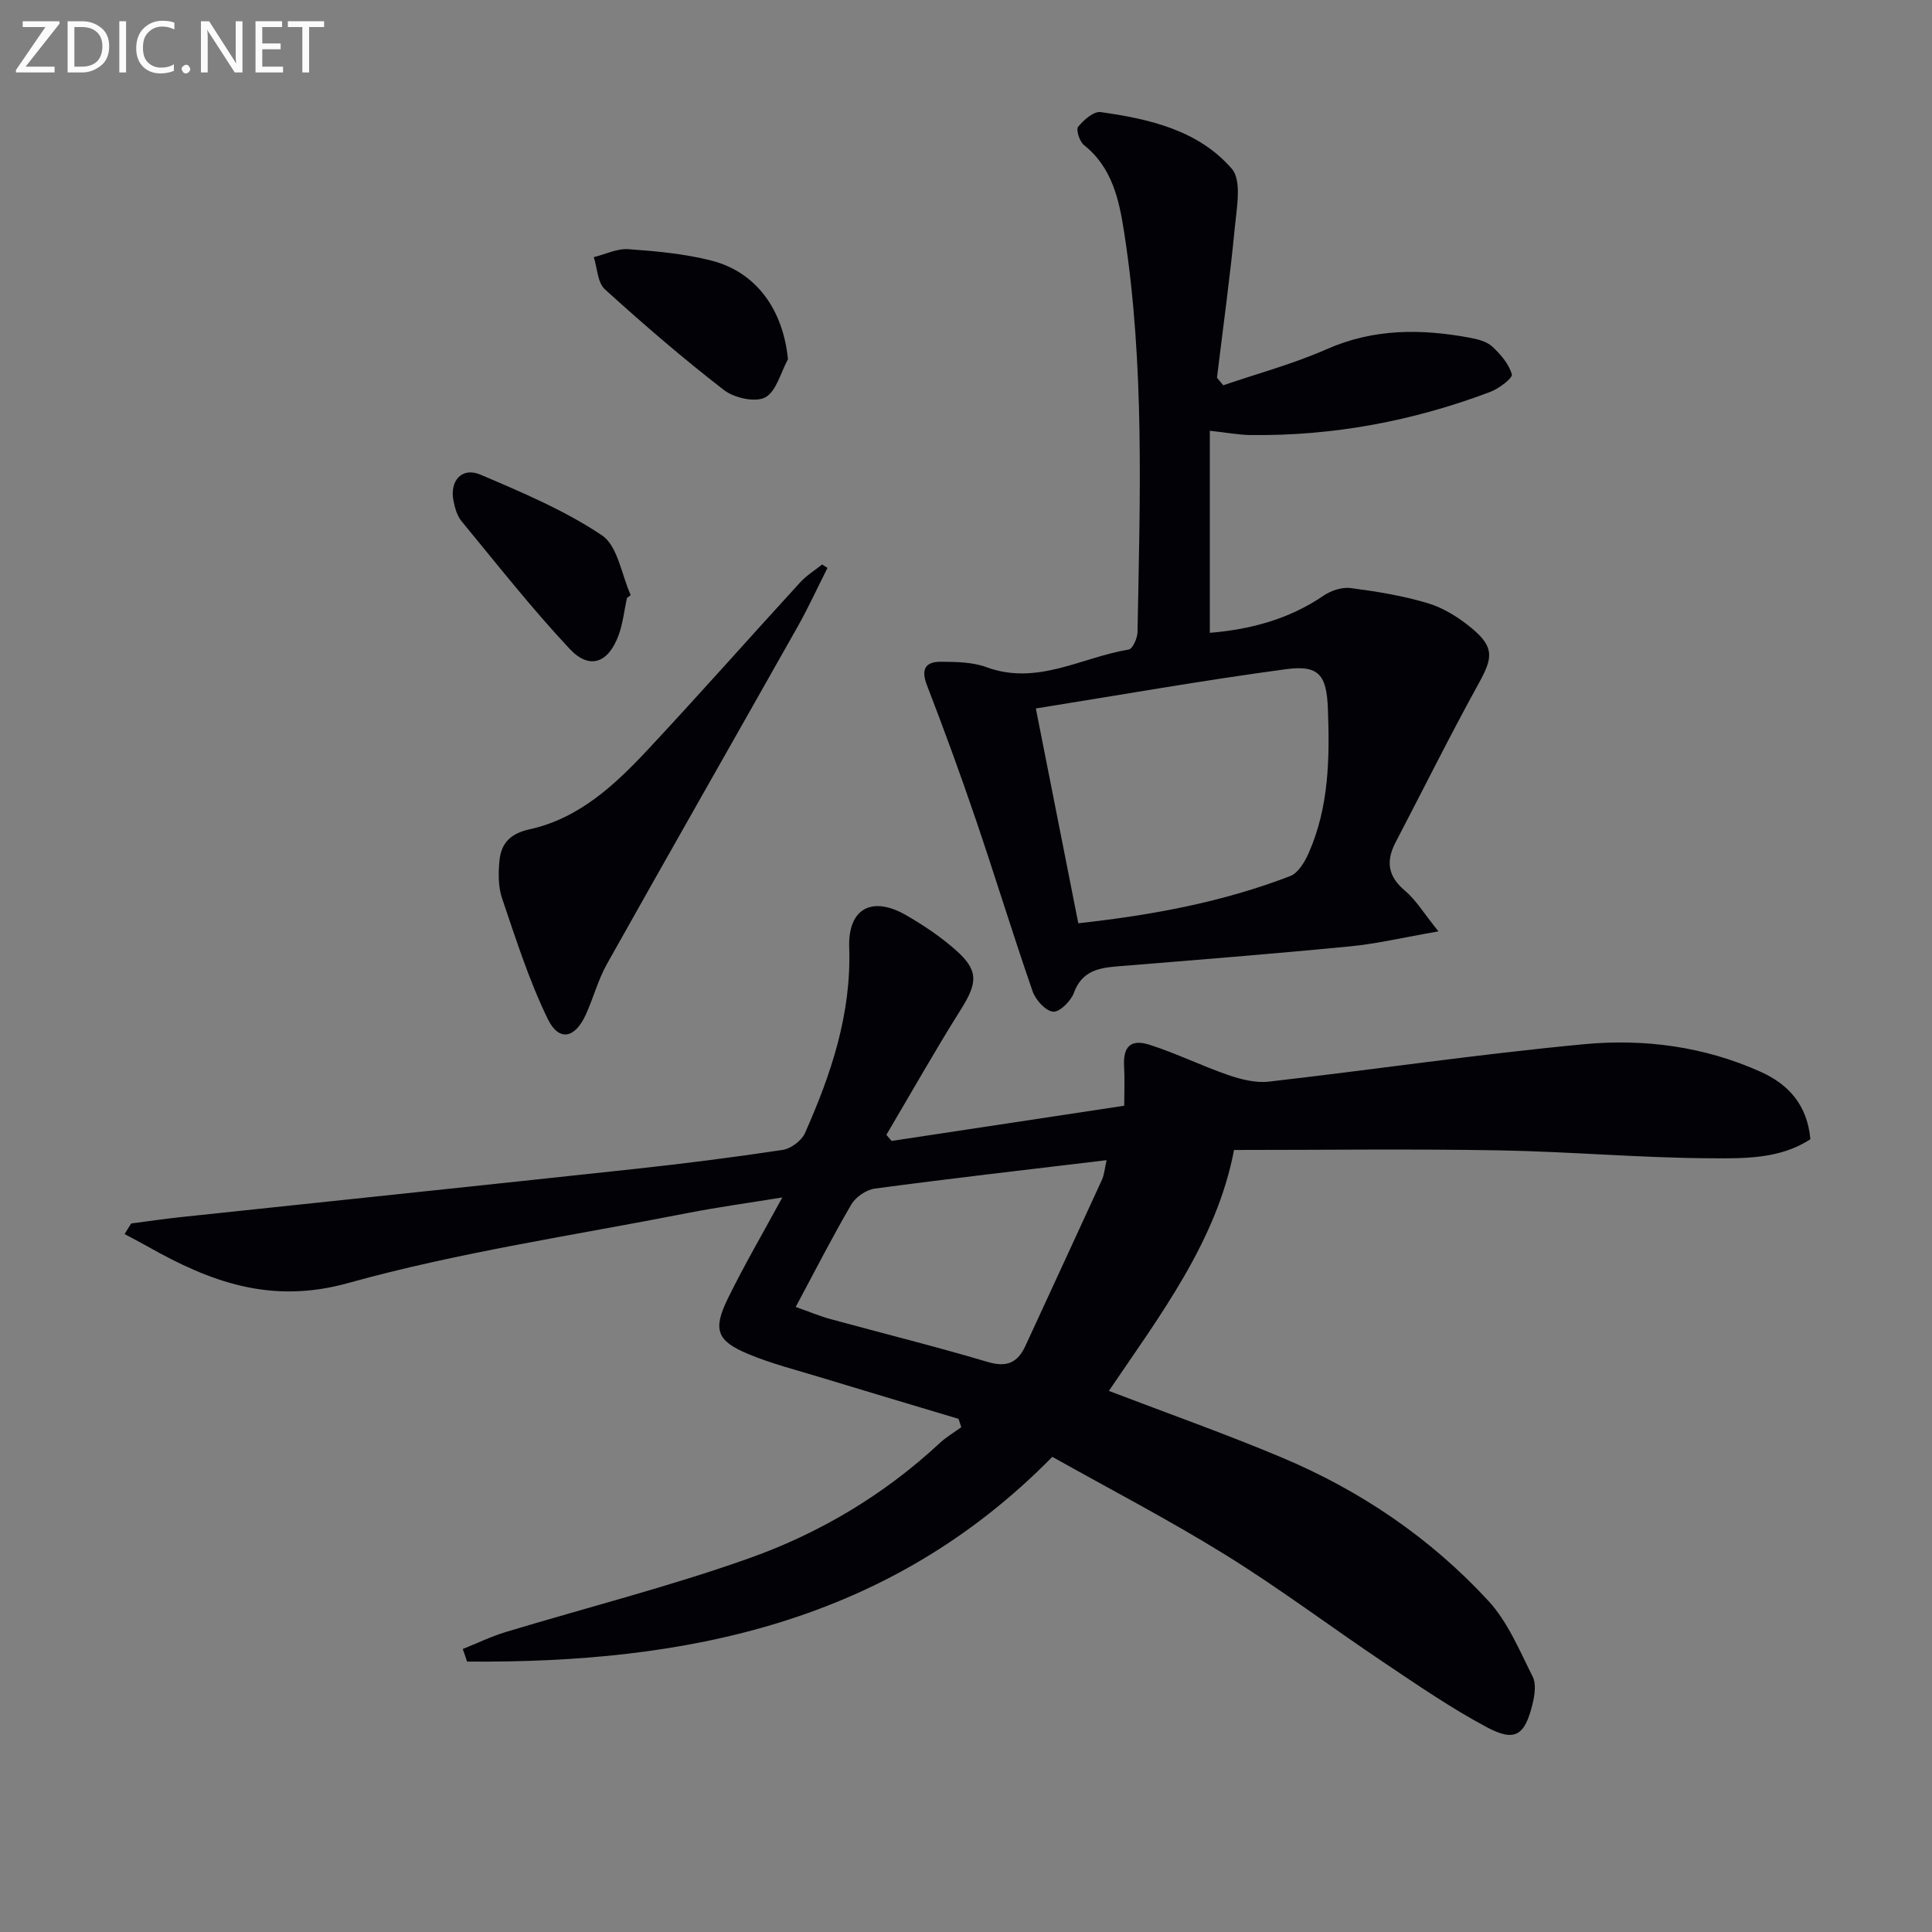
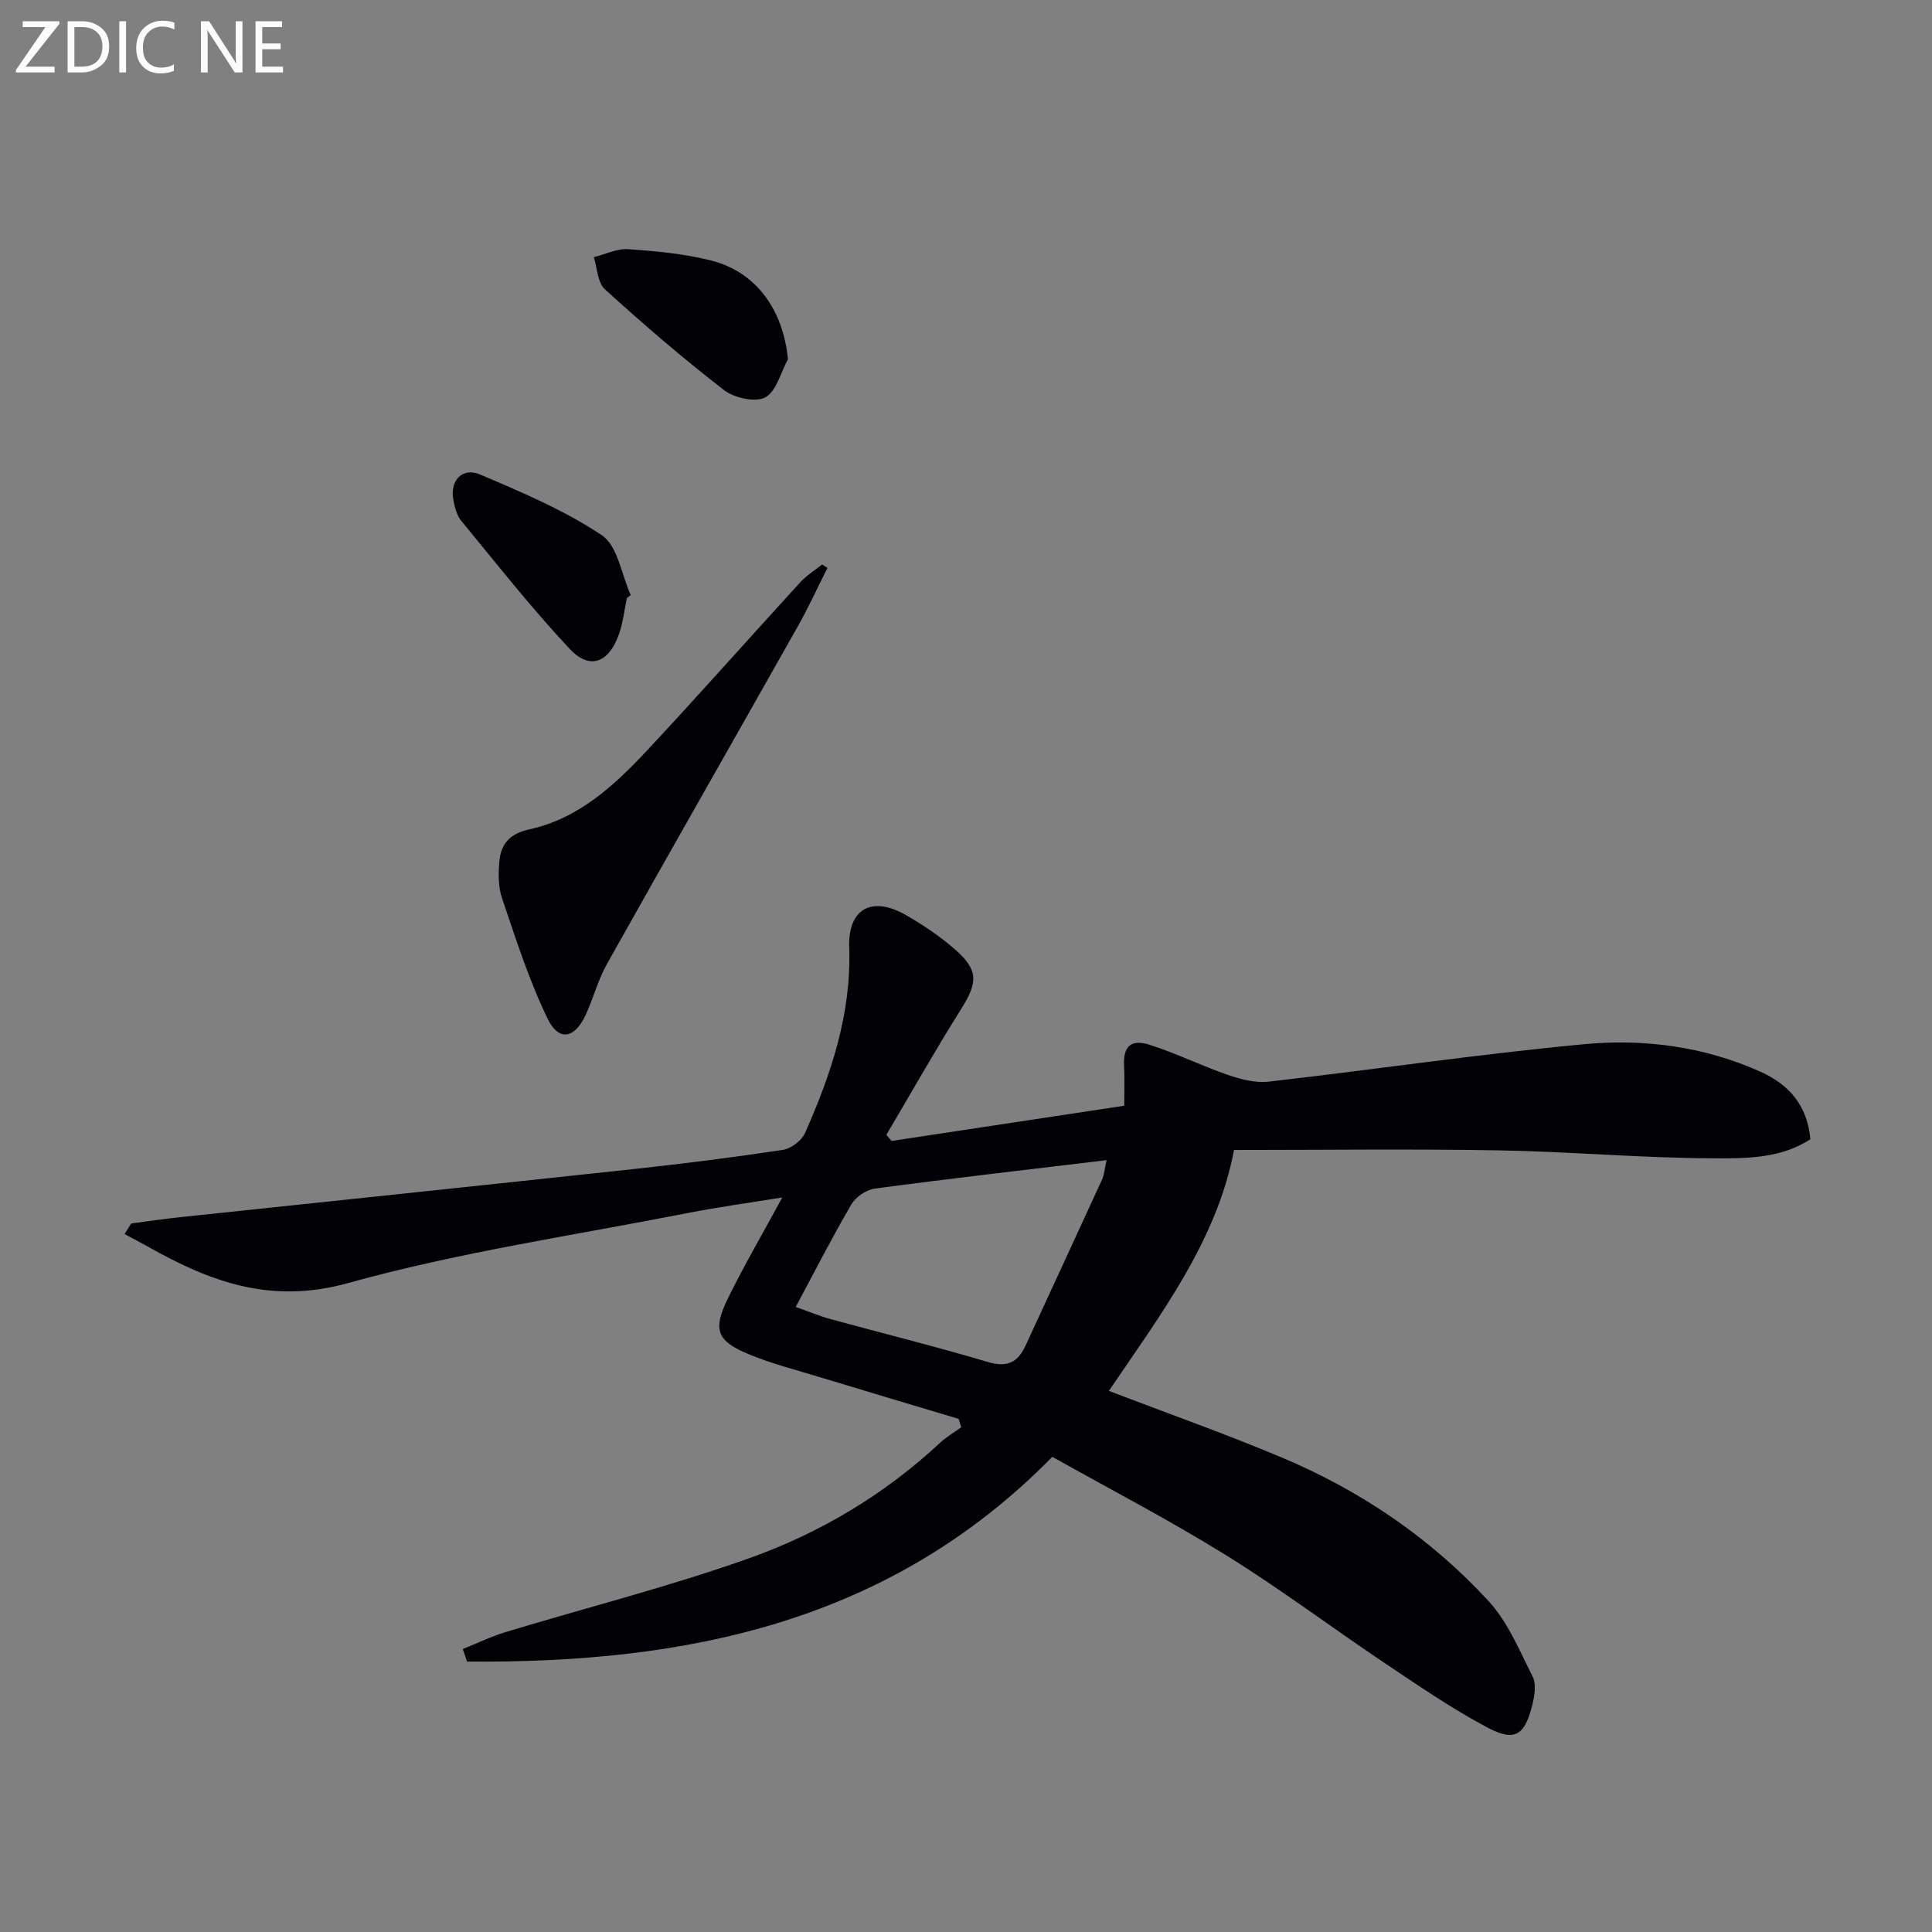
<svg xmlns="http://www.w3.org/2000/svg" enable-background="new 0 0 400 400" viewBox="0 0 400 400">
  <rect x="0" y="0" width="400" height="400" fill="#808080" stroke="none" />
  <path d="m95.81 341.41c2.96-1.18 5.85-2.59 8.88-3.51 16.82-5.09 33.91-9.41 50.44-15.29 14.62-5.2 27.97-13.16 39.47-23.87 1.33-1.24 2.94-2.17 4.42-3.25-.19-.58-.37-1.16-.56-1.73-9.61-2.88-19.22-5.74-28.81-8.66-4.91-1.49-9.92-2.77-14.65-4.73-6.63-2.75-7.48-5.07-4.26-11.62 3.36-6.84 7.22-13.45 11.23-20.83-6.86 1.12-13.31 1.99-19.68 3.24-23.46 4.61-47.24 8.09-70.21 14.48-15.98 4.45-28.55-.24-41.49-7.56-1.58-.89-3.2-1.72-4.8-2.58.46-.73.92-1.46 1.37-2.19 3.36-.44 6.71-.94 10.08-1.3 31.39-3.33 62.78-6.6 94.16-9.99 10.23-1.11 20.45-2.4 30.63-3.94 1.72-.26 3.93-1.91 4.63-3.48 5.42-12.21 9.63-24.71 9.16-38.42-.28-8.06 4.67-10.78 11.76-6.71 3.58 2.06 7.08 4.41 10.18 7.13 4.88 4.27 4.68 6.82 1.2 12.36-5.36 8.53-10.32 17.32-15.45 26 .36.42.72.84 1.08 1.26 15.83-2.4 31.67-4.79 48.17-7.29 0-2.93.12-5.55-.03-8.16-.23-4.03 1.33-5.72 5.28-4.46 5.52 1.76 10.76 4.36 16.24 6.25 2.68.92 5.71 1.69 8.45 1.38 21.78-2.49 43.48-5.7 65.29-7.75 12.45-1.17 24.9.48 36.54 5.72 5.86 2.64 9.65 6.93 10.29 13.95-6.25 4.11-13.63 3.99-20.58 3.95-14.62-.07-29.24-1.39-43.87-1.64-18.12-.32-36.25-.08-54.88-.08-3.55 18.8-15.31 34.23-25.91 49.88 12.12 4.64 24.15 8.89 35.89 13.83 16.27 6.85 30.73 16.67 42.69 29.65 4.01 4.35 6.43 10.26 9.16 15.67.77 1.53.41 3.91-.04 5.74-1.61 6.52-3.64 7.84-9.49 4.72-7.3-3.9-14.18-8.62-21.07-13.24-11.03-7.39-21.67-15.4-32.94-22.39-11.71-7.26-23.98-13.63-35.91-20.33-33.8 34.44-76.02 42.77-121.17 42.39-.27-.84-.58-1.72-.89-2.6zm68.93-70.82c2.78.98 4.91 1.88 7.12 2.49 10.87 2.97 21.81 5.68 32.6 8.89 4.03 1.2 6.25.16 7.88-3.4 5.25-11.43 10.56-22.83 15.79-34.27.5-1.09.58-2.36.98-4.1-16.44 1.97-32.23 3.78-47.98 5.88-1.77.24-3.95 1.73-4.86 3.27-3.93 6.71-7.46 13.65-11.53 21.24z" fill="#010106" />
-   <path d="m253.26 79.77c7.16-2.45 14.52-4.43 21.41-7.47 9.76-4.31 19.62-4.25 29.73-2.36 1.6.3 3.43.77 4.56 1.82 1.72 1.59 3.45 3.6 4.05 5.75.21.76-2.67 2.95-4.47 3.63-15.99 6.04-32.55 9.15-49.67 8.93-2.45-.03-4.89-.51-8.39-.89v41.84c8.09-.67 16.22-2.69 23.54-7.69 1.55-1.06 3.83-1.81 5.62-1.58 5.4.71 10.85 1.59 16.05 3.16 3.23.98 6.36 2.96 8.99 5.14 4.72 3.92 4.41 6.11 1.54 11.32-6 10.87-11.52 22-17.27 33.01-2.03 3.89-1.65 7.03 1.93 10.03 2.3 1.93 3.91 4.68 6.93 8.42-7.18 1.24-12.73 2.57-18.36 3.11-16.04 1.56-32.11 2.83-48.17 4.14-3.96.32-7.31 1.03-8.94 5.47-.62 1.71-2.98 4.05-4.31 3.91-1.59-.17-3.63-2.46-4.25-4.25-4.07-11.74-7.7-23.63-11.7-35.39-3.19-9.38-6.59-18.7-10.16-27.94-1.31-3.38-.3-4.91 2.97-4.87 3.13.03 6.47.06 9.34 1.12 10.52 3.88 19.71-2.05 29.46-3.65.81-.13 1.8-2.34 1.82-3.59.51-27.61 1.5-55.26-2.75-82.69-1.04-6.7-2.43-13.47-8.32-18.15-.92-.73-1.71-3.2-1.23-3.79 1.14-1.41 3.22-3.25 4.66-3.05 10.1 1.41 20.27 3.76 27.16 11.73 2.11 2.44 1.01 8.09.62 12.2-1 10.37-2.43 20.71-3.69 31.06.43.51.86 1.04 1.3 1.57zm-30.01 111.38c15.54-1.7 30.02-4.44 43.88-9.77 1.65-.64 3.01-2.93 3.81-4.75 4.22-9.53 4.37-19.67 3.99-29.85-.27-7.03-1.83-9.15-8.69-8.23-17.18 2.31-34.27 5.33-51.78 8.13 3.06 15.5 5.88 29.75 8.79 44.47z" fill="#010106" />
  <path d="m171.32 117.58c-2.05 4.05-3.94 8.2-6.17 12.15-13.14 23.3-26.41 46.53-39.5 69.87-1.85 3.3-2.81 7.1-4.41 10.56-2.25 4.85-5.53 5.52-7.83.81-3.88-7.98-6.6-16.55-9.46-24.98-.82-2.4-.79-5.24-.54-7.82.36-3.6 2.25-5.6 6.27-6.48 10.18-2.24 17.6-9.15 24.44-16.48 10.67-11.42 21.02-23.14 31.57-34.66 1.3-1.42 3-2.46 4.52-3.68.38.23.75.47 1.11.71z" fill="#010106" />
  <path d="m129.8 123.81c-.56 2.57-.83 5.24-1.72 7.68-2.12 5.79-6.02 7.24-10.12 2.87-7.91-8.44-15.08-17.57-22.44-26.5-.9-1.09-1.32-2.69-1.62-4.13-.86-4.19 1.74-7.1 5.57-5.46 8.63 3.68 17.42 7.38 25.15 12.56 3.28 2.2 4.05 8.14 5.96 12.38-.27.19-.52.39-.78.6z" fill="#010106" />
  <path d="m163.14 74.37c-1.51 2.75-2.4 6.68-4.72 7.91-2.07 1.09-6.42.11-8.54-1.53-8.51-6.58-16.68-13.62-24.65-20.86-1.52-1.38-1.57-4.39-2.29-6.65 2.39-.59 4.81-1.81 7.15-1.65 5.76.41 11.6.94 17.18 2.36 9.34 2.37 14.86 10.21 15.87 20.42z" fill="#010106" />
  <g fill="#fafbfa">
    <path d="m12.4 4.8-7.1 9h6v1.2h-8v-.5l6.1-8.9h-4.7v-1.2h7.6v.4z" />
    <path d="m14 14v-9.6h3c1.6 0 2.9.5 4 1.4s1.6 2.2 1.6 3.8-.5 3-1.6 3.9-2.4 1.5-4 1.5h-3zm1.4-8.4v8.2h1.6c1.3 0 2.4-.4 3.1-1.1s1.1-1.8 1.1-3.1-.4-2.3-1.2-3-1.8-1-3.1-1z" />
-     <path d="m26.1 4.4v10.6h-1.4v-10.6z" />
+     <path d="m26.1 4.4v10.6h-1.4v-10.6" />
    <path d="m36.1 14.6c-.8.4-1.8.6-2.9.6-1.5 0-2.7-.5-3.6-1.4s-1.4-2.2-1.4-3.8c0-1.7.5-3.1 1.5-4.1s2.3-1.6 3.9-1.6c1 0 1.8.1 2.5.4v1.4c-.8-.4-1.6-.6-2.5-.6-1.2 0-2.1.4-2.9 1.2s-1.1 1.8-1.1 3.2c0 1.3.3 2.3 1 3s1.6 1.1 2.7 1.1c1 0 2-.2 2.7-.7v1.3z" />
-     <path d="m37.6 14.3c0-.2.1-.5.3-.6s.4-.3.6-.3c.3 0 .5.1.6.3s.3.4.3.6-.1.4-.3.6-.4.3-.6.3c-.3 0-.5-.1-.6-.3s-.3-.4-.3-.6z" />
    <path d="m50.2 15h-1.6l-5.3-8.2c-.2-.2-.3-.5-.4-.7 0 .2.1.7.1 1.5v7.4h-1.4v-10.6h1.7l5.2 8.1c.2.4.4.6.4.7 0-.3-.1-.8-.1-1.5v-7.3h1.4z" />
    <path d="m58.6 15h-5.7v-10.6h5.5v1.2h-4.1v3.4h3.8v1.2h-3.8v3.6h4.3z" />
-     <path d="m67.1 5.6h-3.1v9.4h-1.4v-9.4h-3v-1.2h7.5z" />
  </g>
</svg>